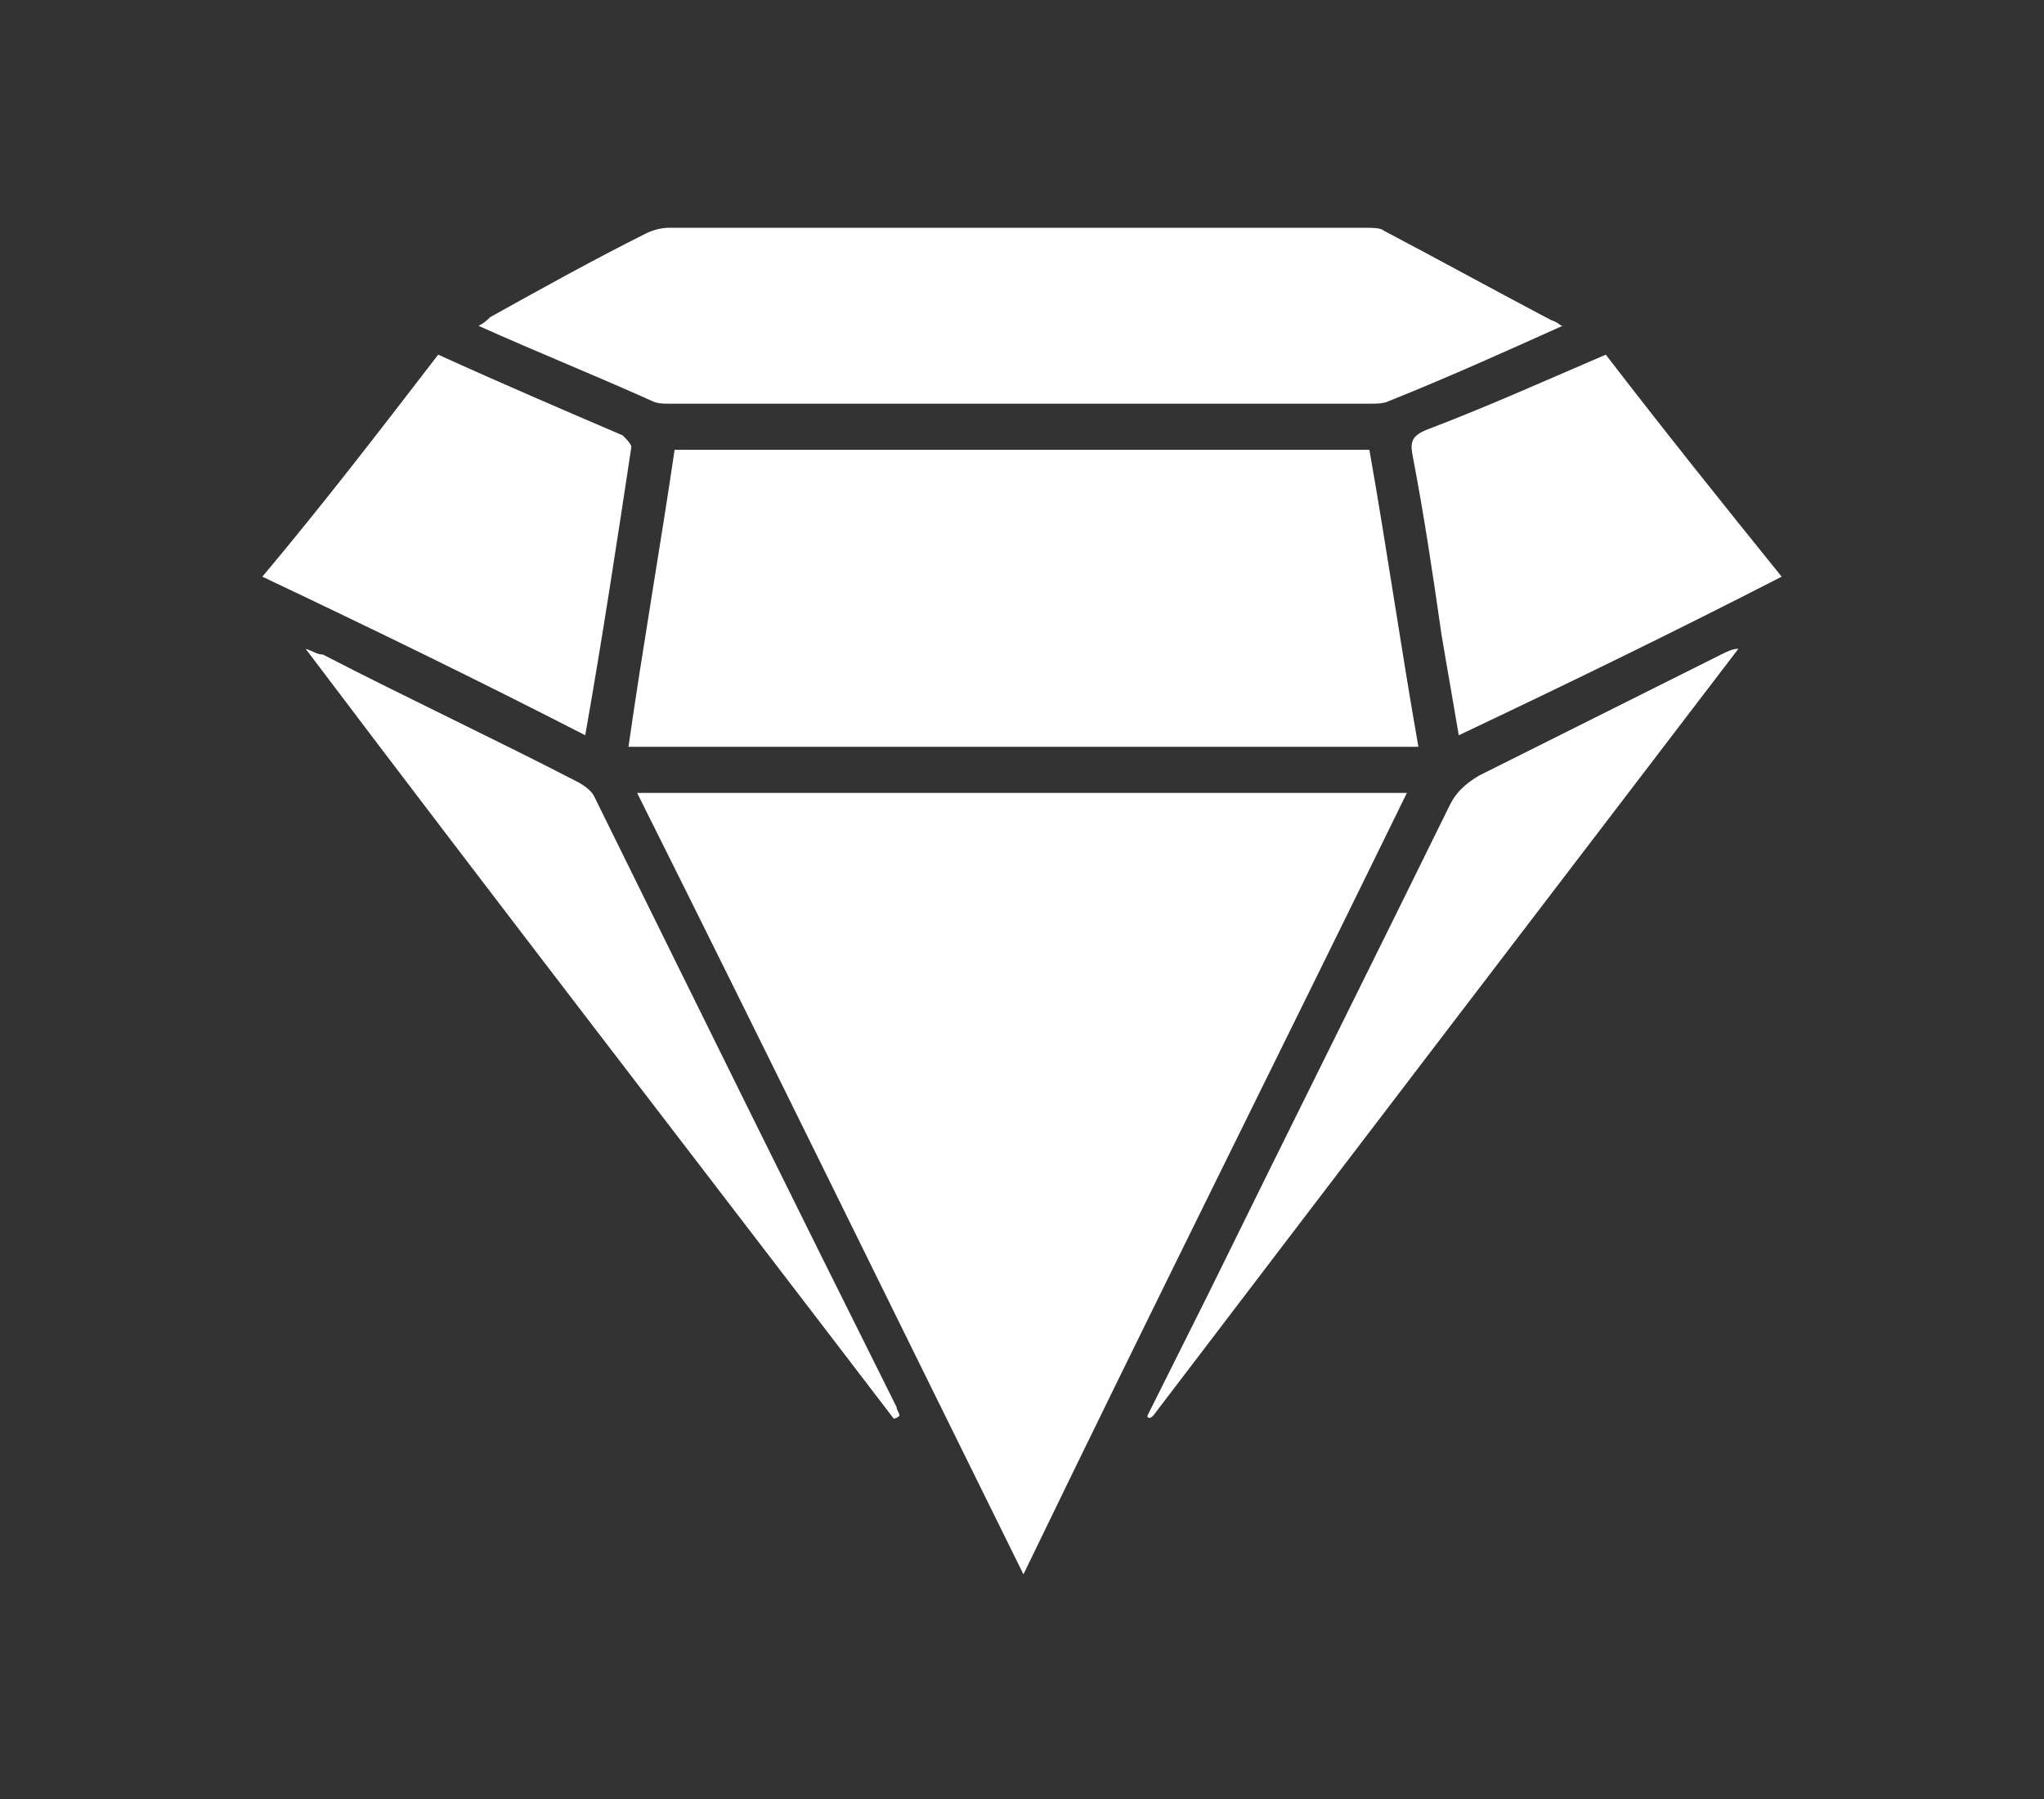
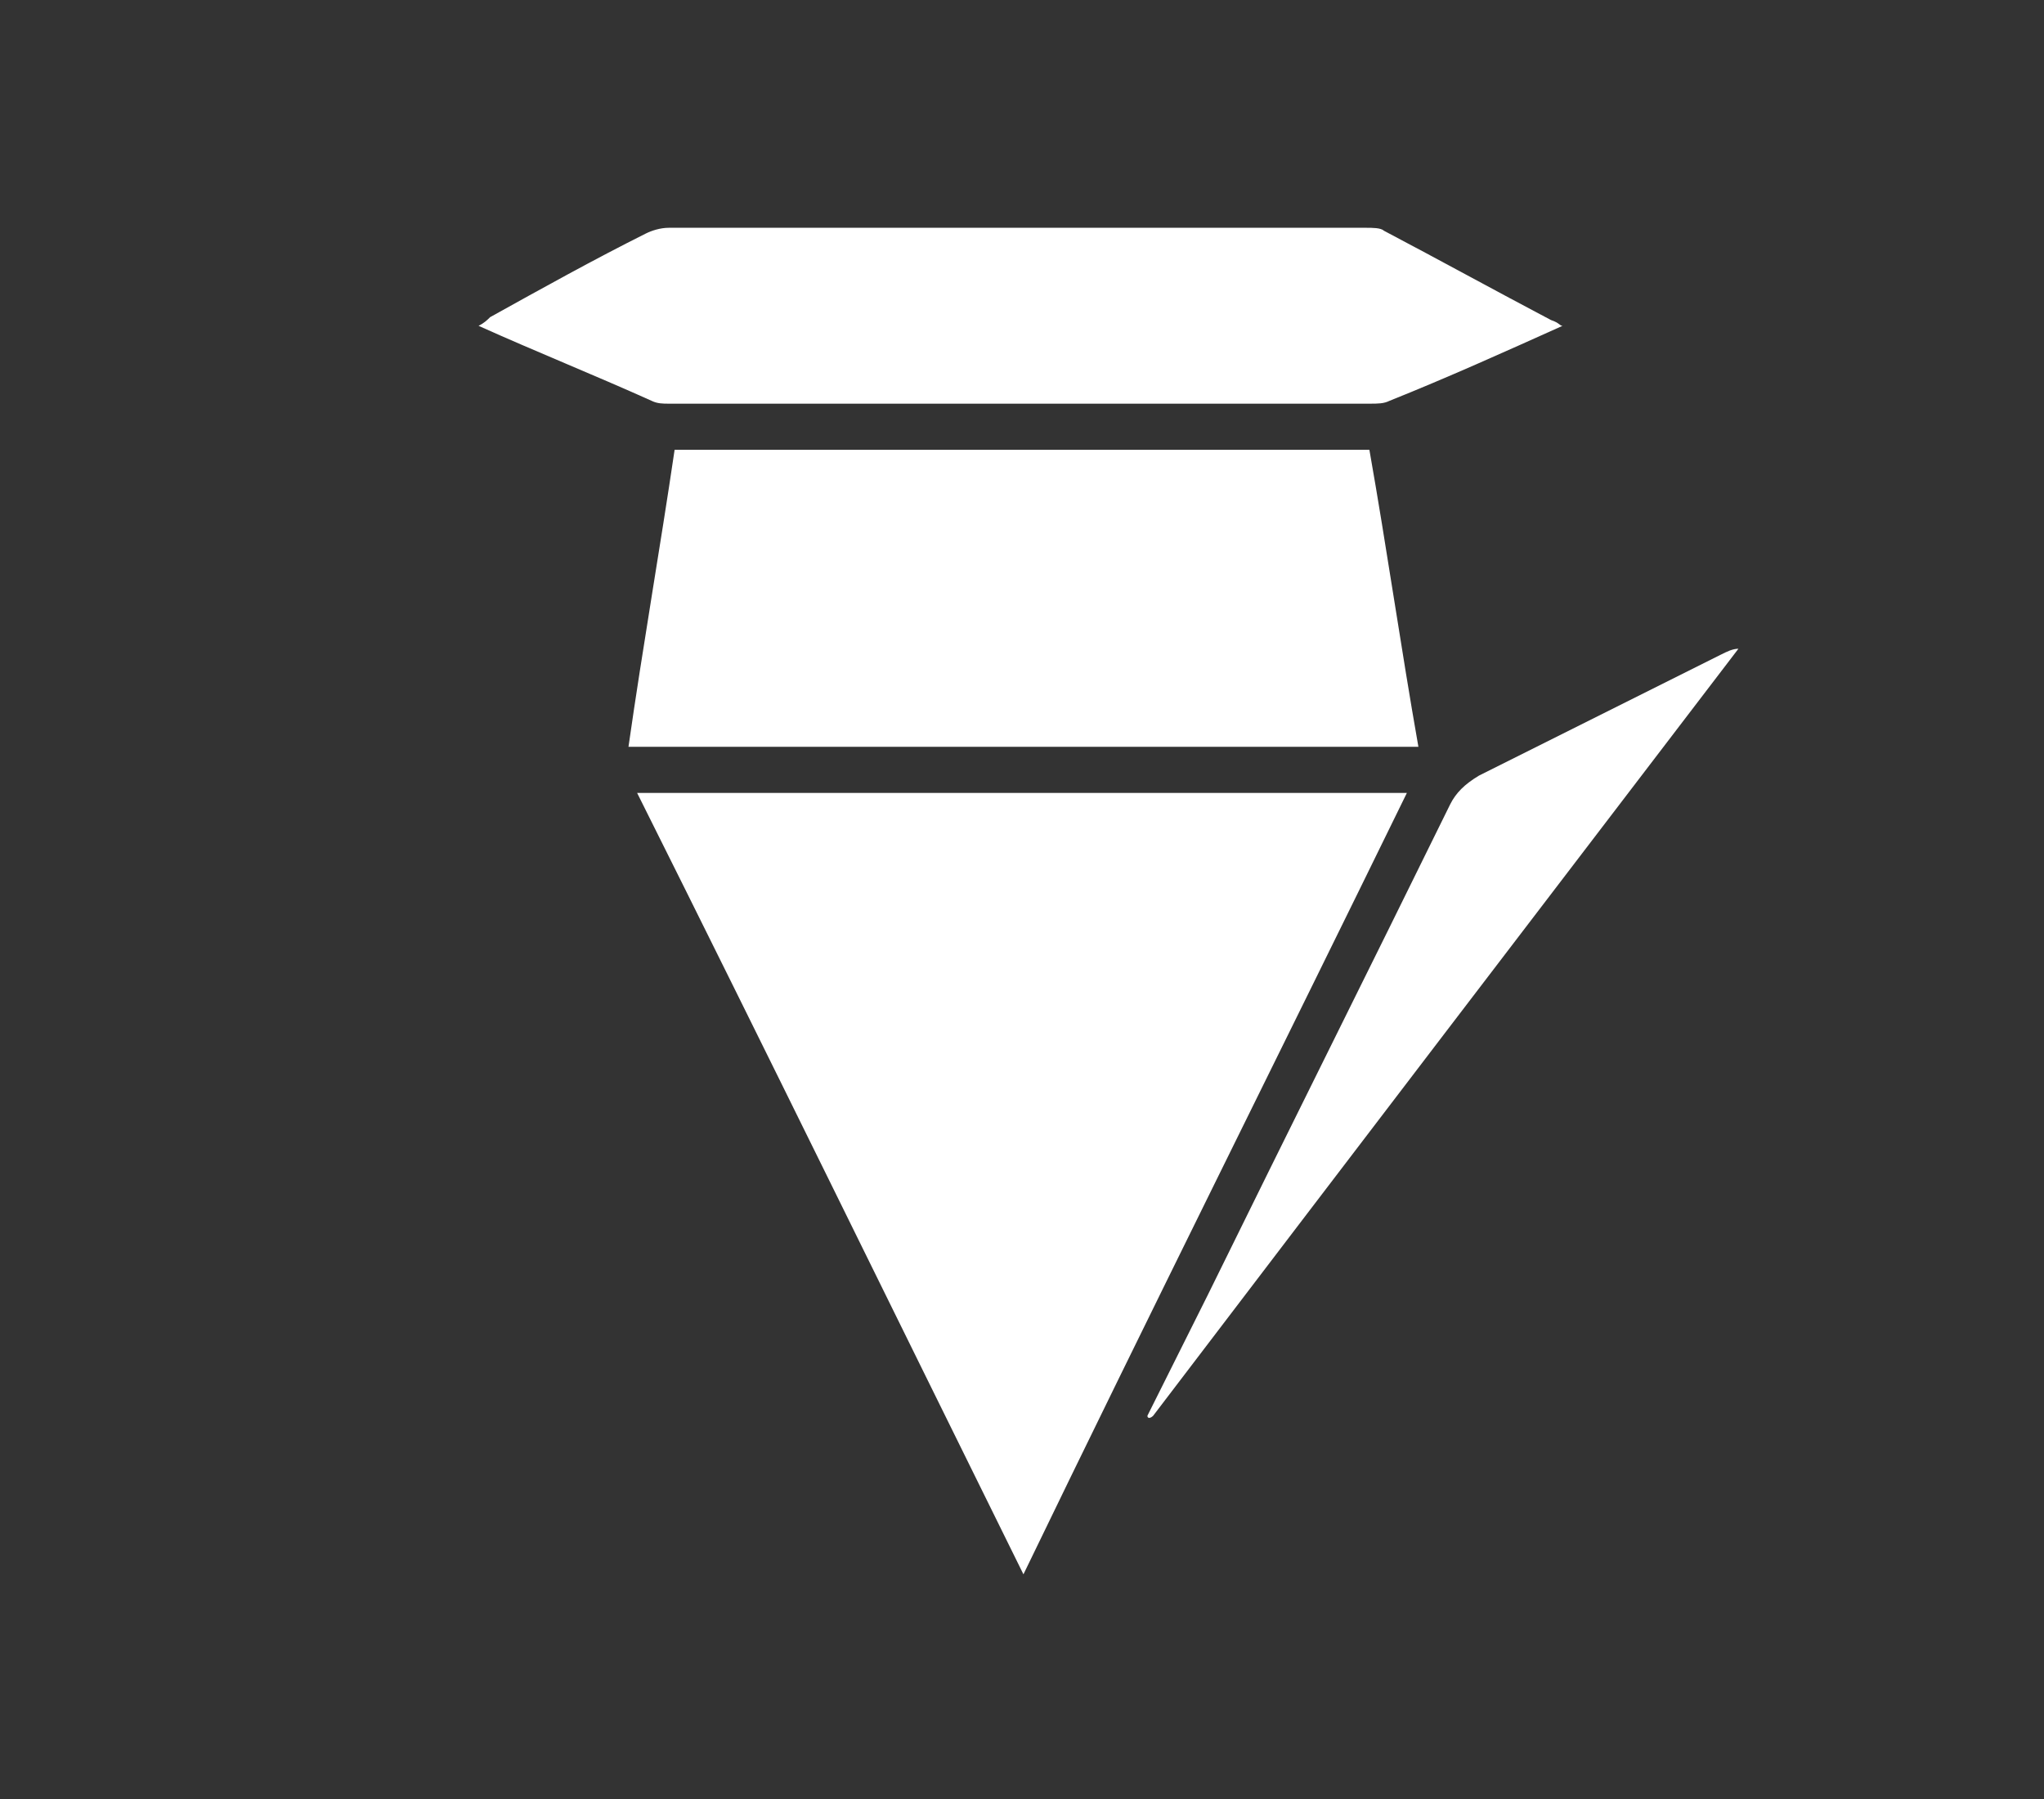
<svg xmlns="http://www.w3.org/2000/svg" version="1.1" id="Capa_1" x="0px" y="0px" viewBox="0 0 70.9 62.4" style="enable-background:new 0 0 70.9 62.4;" xml:space="preserve">
  <rect x="0" y="0" width="70.9" height="62.4" fill="#333333" stroke="none" />
  <style type="text/css">
	.st0{fill:#FFFFFF;}
</style>
  <g>
    <path class="st0" d="M35.5,54.6c-4.5-9.1-8.9-18.1-13.4-27.1c8.9,0,17.8,0,26.7,0C44.4,36.5,39.9,45.5,35.5,54.6z" />
    <path class="st0" d="M49.2,25.9c-9.2,0-18.2,0-27.4,0c0.5-3.5,1.1-6.9,1.6-10.3c8,0,16,0,24.1,0C48.1,19,48.6,22.5,49.2,25.9z" />
    <path class="st0" d="M54.2,11.3c-2,0.9-4,1.8-6,2.6c-0.2,0.1-0.4,0.1-0.7,0.1c-8.1,0-16.2,0-24.3,0c-0.2,0-0.4,0-0.6-0.1   c-2-0.9-4-1.7-6-2.6c0.2-0.1,0.3-0.2,0.4-0.3c1.8-1,3.6-2,5.4-2.9c0.2-0.1,0.5-0.2,0.8-0.2c8.1,0,16.1,0,24.2,0   c0.2,0,0.5,0,0.6,0.1c1.9,1,3.9,2.1,5.8,3.1C54.1,11.2,54.1,11.3,54.2,11.3z" />
-     <path class="st0" d="M55.7,12.3c2,2.6,4,5.1,6.1,7.7c-3.7,1.9-7.4,3.7-11.2,5.5c-0.2-1.2-0.4-2.3-0.6-3.5c-0.3-2.1-0.6-4.1-1-6.2   c-0.1-0.5,0-0.7,0.5-0.9C51.6,14.1,53.6,13.2,55.7,12.3z" />
-     <path class="st0" d="M15.2,12.3c2.2,1,4.3,1.9,6.4,2.8c0.1,0.1,0.3,0.3,0.3,0.4c-0.5,3.3-1,6.6-1.6,10c-3.7-1.9-7.4-3.7-11.2-5.5   C11.2,17.5,13.2,14.9,15.2,12.3z" />
    <path class="st0" d="M39.8,49.1c0.7-1.4,1.4-2.8,2.1-4.2c2.8-5.7,5.6-11.3,8.4-17c0.2-0.4,0.5-0.7,1-1c2.8-1.4,5.6-2.8,8.4-4.2   c0.2-0.1,0.4-0.2,0.6-0.2c-6.8,8.9-13.6,17.8-20.3,26.6C39.9,49.2,39.8,49.2,39.8,49.1z" />
-     <path class="st0" d="M31,49.2c-6.8-8.9-13.6-17.7-20.4-26.7c0.3,0.1,0.4,0.2,0.6,0.2c2.9,1.5,5.9,2.9,8.8,4.4   c0.2,0.1,0.5,0.3,0.6,0.5c3.5,7.1,7,14.2,10.5,21.2c0,0.1,0.1,0.2,0.1,0.3C31.1,49.2,31,49.2,31,49.2z" />
  </g>
</svg>